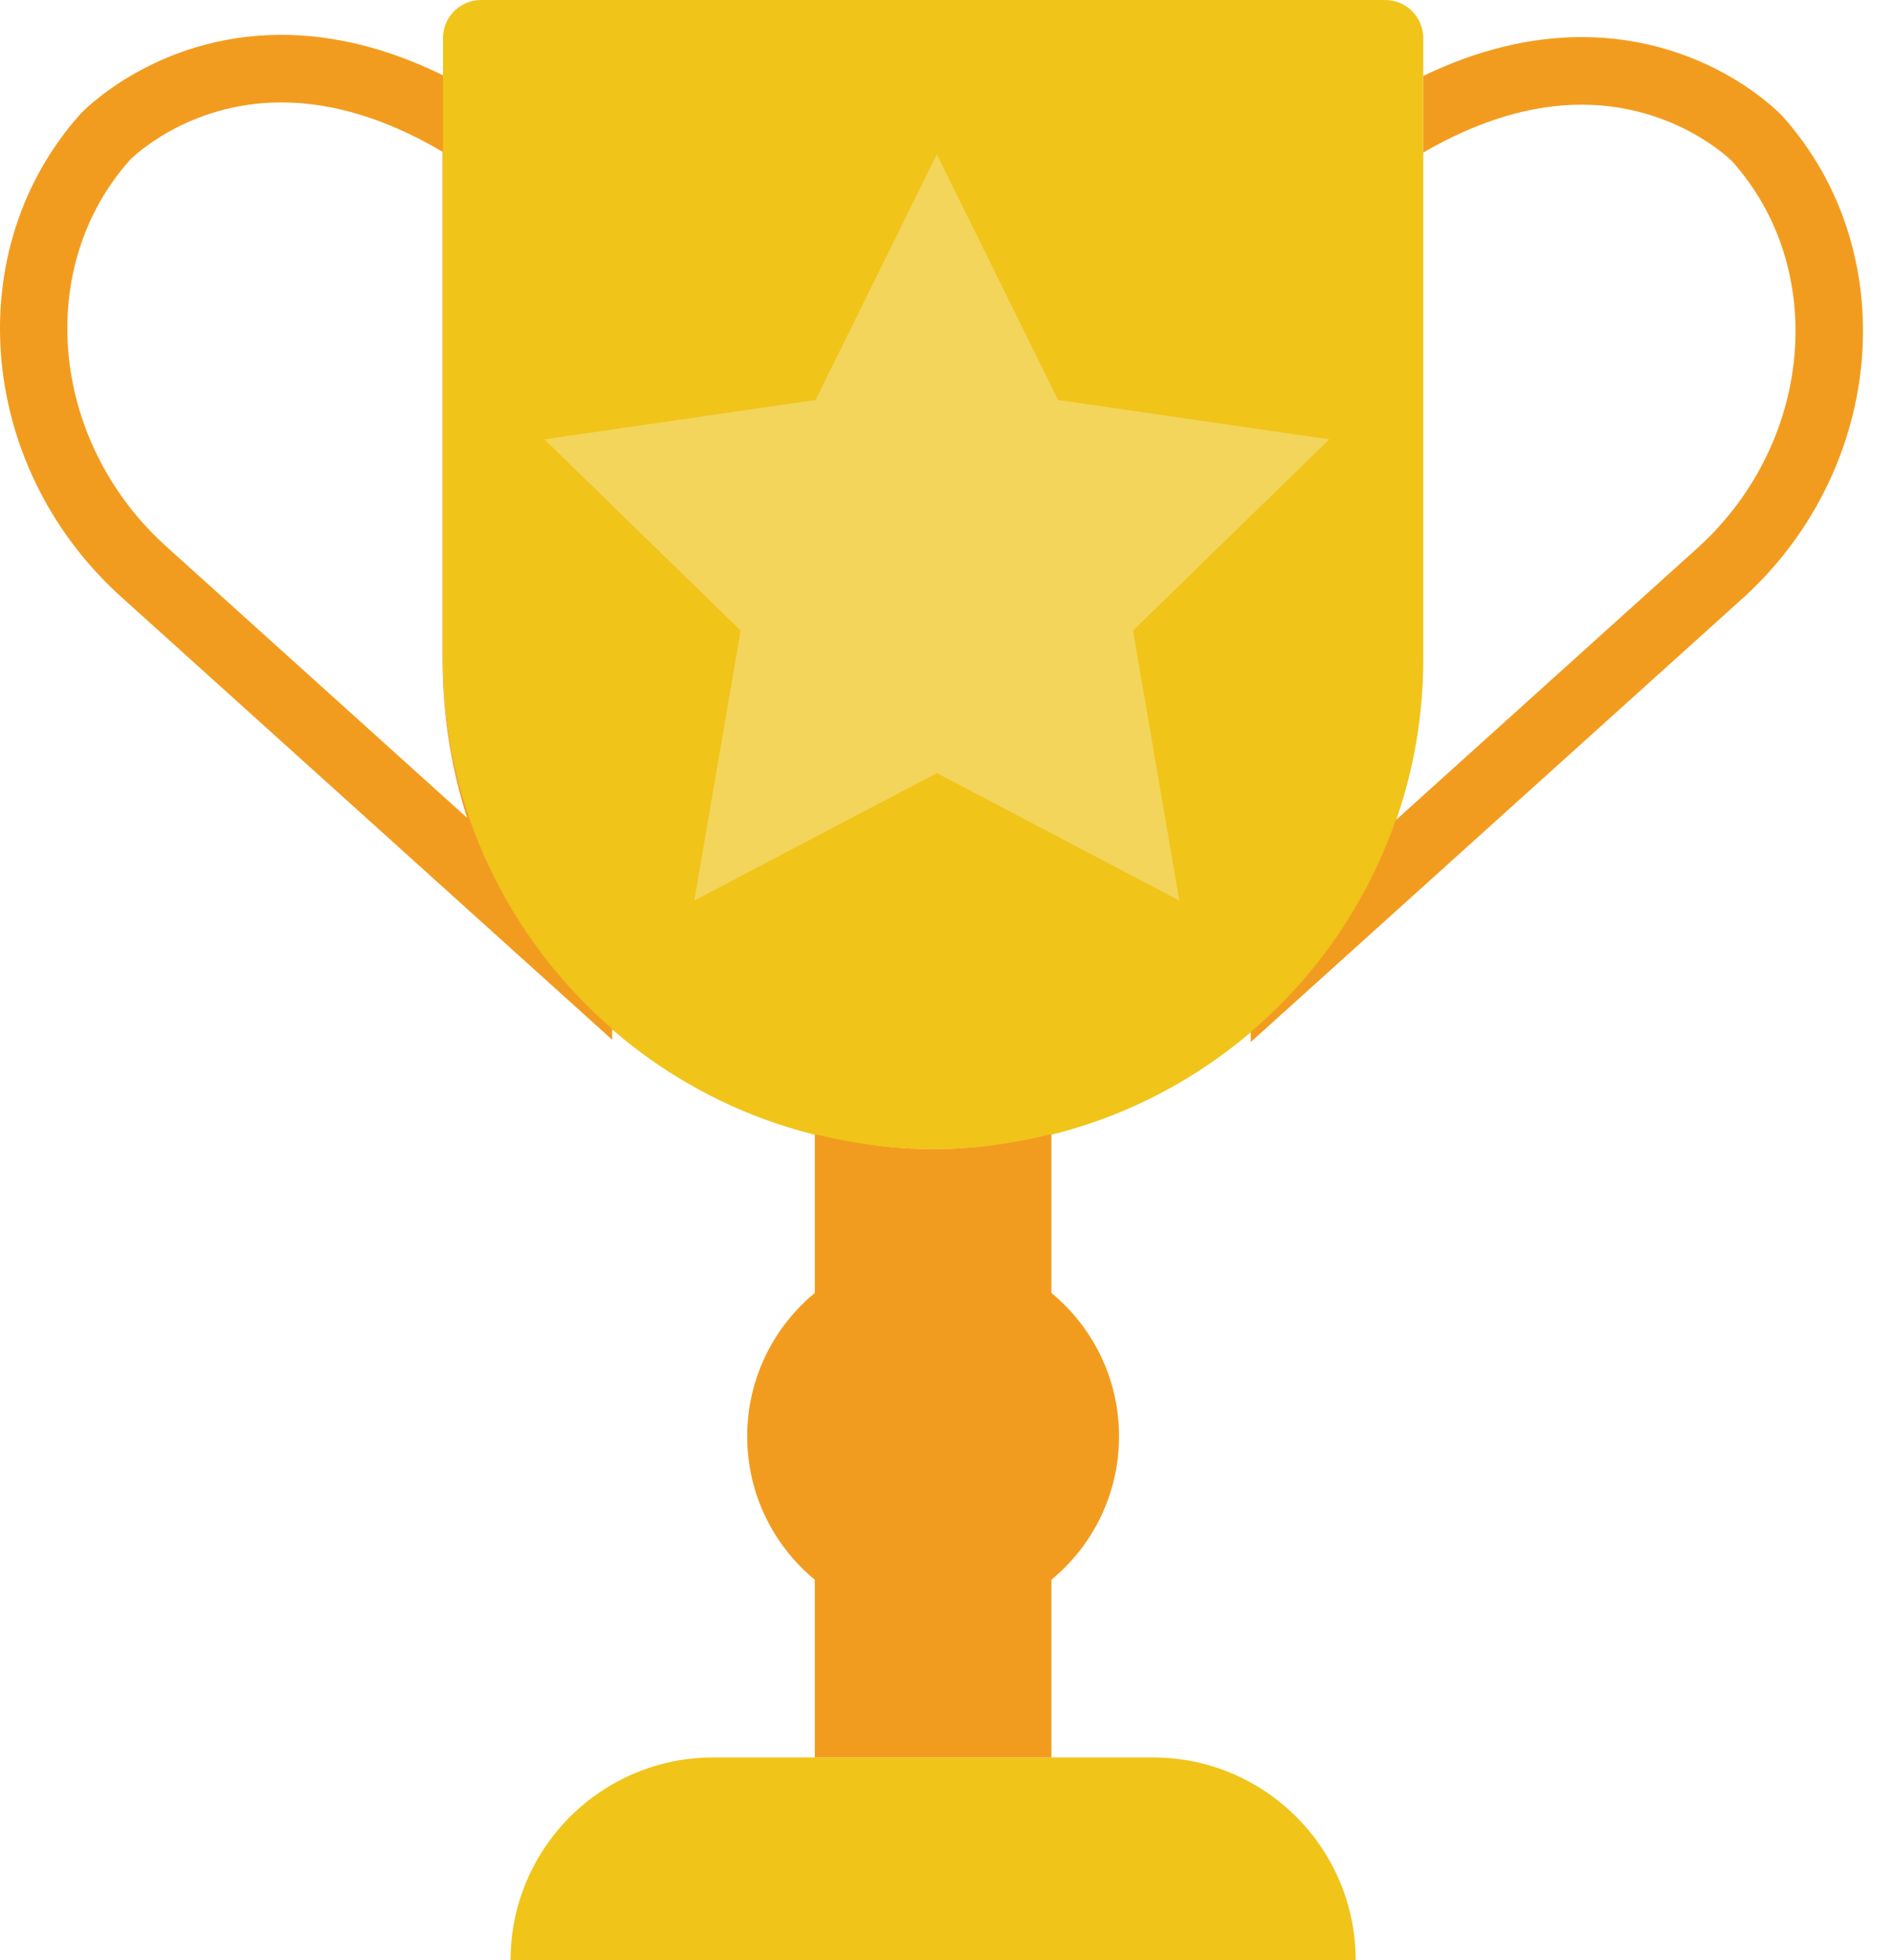
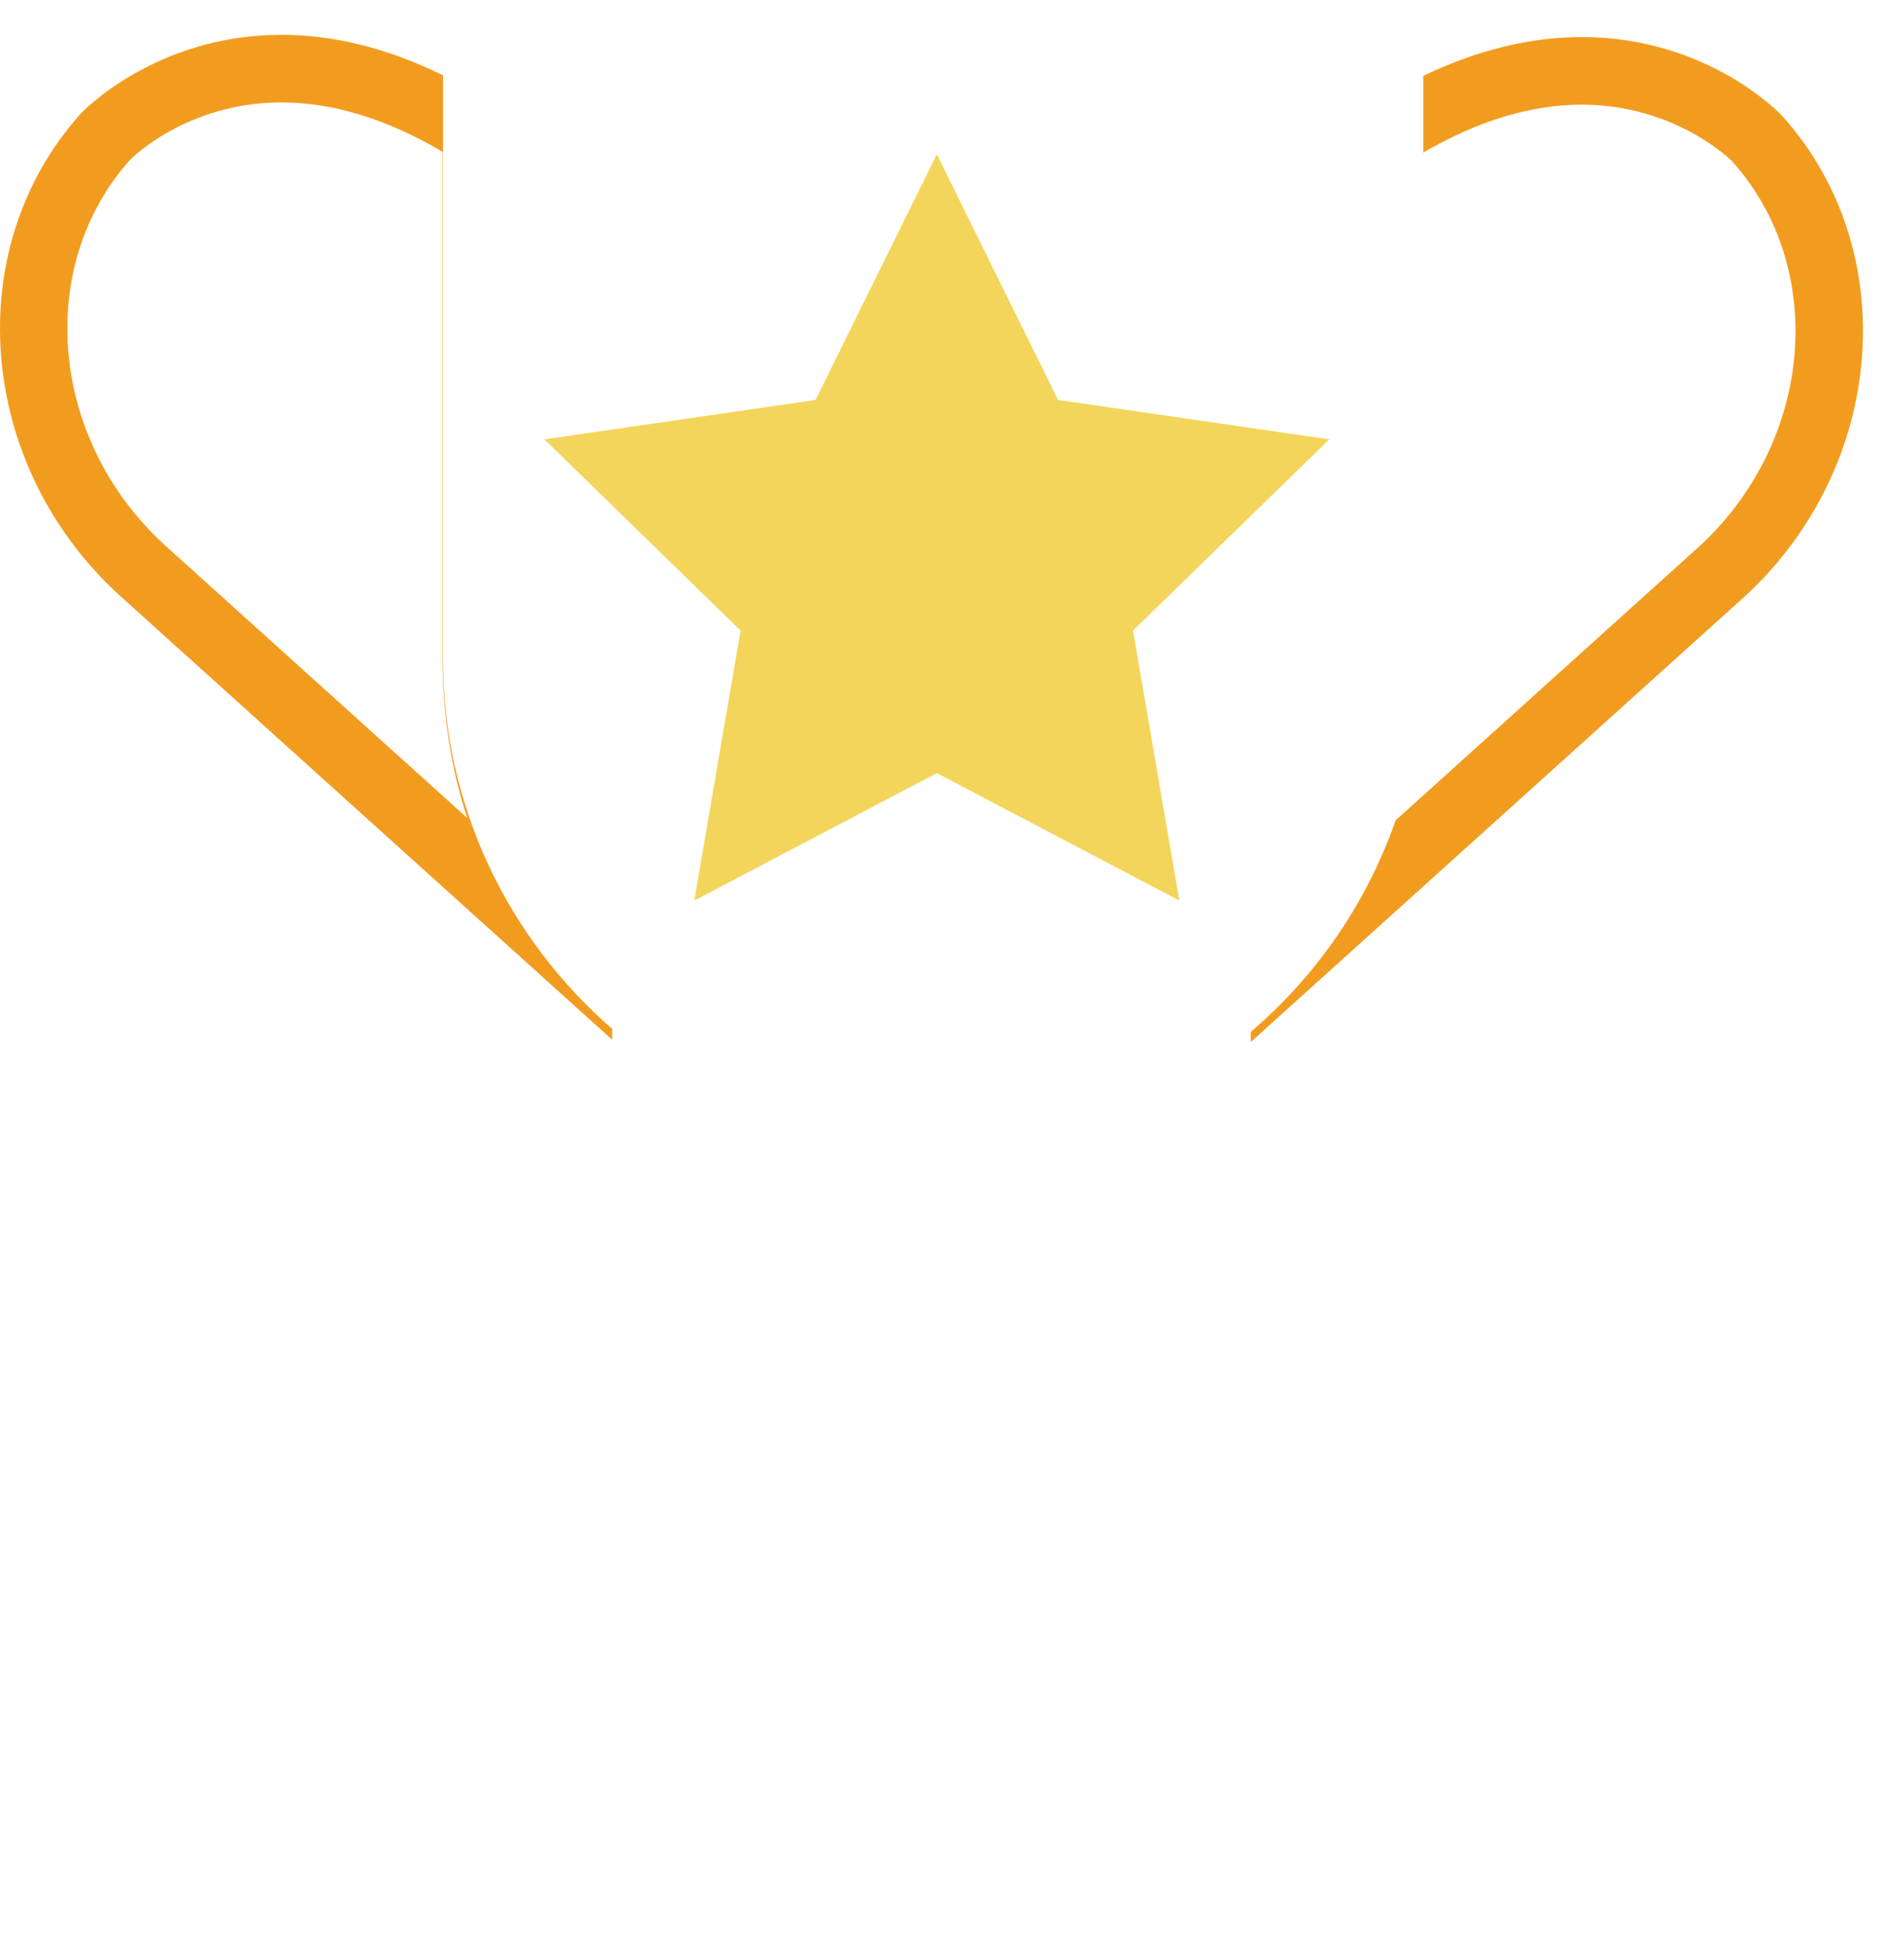
<svg xmlns="http://www.w3.org/2000/svg" xmlns:ns1="http://www.bohemiancoding.com/sketch/ns" width="56px" height="58px" viewBox="0 0 56 58" version="1.1">
  <title>84 - Cup (Flat)</title>
  <desc>Created with Sketch.</desc>
  <defs />
  <g id="Page-1" stroke="none" stroke-width="1" fill="none" fill-rule="evenodd" ns1:type="MSPage">
    <g id="Icons" ns1:type="MSArtboardGroup" transform="translate(-843, -478)">
      <g id="84---Cup-(Flat)" ns1:type="MSLayerGroup" transform="translate(842, 478)">
-         <path d="M28.604,34 L28.604,34 C20.596,34 14.104,27.508 14.104,19.5 L14.104,1.128 C14.104,0.505 14.609,0 15.232,0 L41.977,0 C42.599,0 43.104,0.505 43.104,1.128 L43.104,19.5 C43.104,27.508 36.612,34 28.604,34" id="Fill-360" fill="#F0C419" ns1:type="MSShapeGroup" />
-         <path d="M41.104,58 L16.104,58 C16.104,54.686 18.791,52 22.104,52 L35.104,52 C38.418,52 41.104,54.686 41.104,58" id="Fill-361" fill="#F0C419" ns1:type="MSShapeGroup" />
-         <path d="M32.104,38.257 L32.104,33.557 C30.982,33.836 29.813,34 28.604,34 C27.395,34 26.227,33.836 25.104,33.557 L25.104,38.257 C23.883,39.266 23.104,40.792 23.104,42.5 C23.104,44.208 23.883,45.734 25.104,46.743 L25.104,52 L32.104,52 L32.104,46.743 C33.326,45.734 34.104,44.208 34.104,42.5 C34.104,40.792 33.326,39.266 32.104,38.257" id="Fill-362" fill="#F29C1F" ns1:type="MSShapeGroup" />
        <path d="M28.714,4.566 L32.301,11.834 L40.323,13 L34.518,18.658 L35.888,26.647 L28.714,22.875 L21.539,26.647 L22.909,18.658 L17.104,13 L25.126,11.834 L28.714,4.566" id="Fill-363" fill="#F3D55B" ns1:type="MSShapeGroup" />
        <path d="M14.104,19.5 L14.104,2.228 C12.49,1.434 10.888,1.031 9.322,1.031 C5.581,1.031 3.407,3.341 3.388,3.363 C-0.185,7.341 0.307,13.713 4.491,17.575 L19.111,30.766 L19.111,30.444 C16.049,27.785 14.104,23.874 14.104,19.5 L14.104,19.5 Z M5.84,16.098 C2.463,12.981 2.03,7.868 4.857,4.719 C4.874,4.702 6.528,3.031 9.322,3.031 C10.849,3.031 12.451,3.522 14.091,4.491 L14.091,19.5 C14.091,21.117 14.338,22.695 14.818,24.199 L5.84,16.098 L5.84,16.098 Z" id="Fill-971" fill="#F29C1F" ns1:type="MSShapeGroup" />
        <path d="M53.727,3.435 C53.707,3.411 51.55,1.097 47.789,1.097 C46.255,1.097 44.686,1.484 43.104,2.246 L43.104,4.514 C44.716,3.577 46.289,3.097 47.789,3.097 C50.583,3.097 52.234,4.766 52.235,4.766 C55.08,7.935 54.648,13.048 51.28,16.157 L42.293,24.266 C42.301,24.241 42.306,24.216 42.314,24.191 C41.462,26.679 39.96,28.862 38,30.532 L38,30.833 L52.629,17.634 C56.804,13.779 57.295,7.408 53.727,3.435" id="Fill-972" fill="#F29C1F" ns1:type="MSShapeGroup" />
      </g>
    </g>
  </g>
</svg>